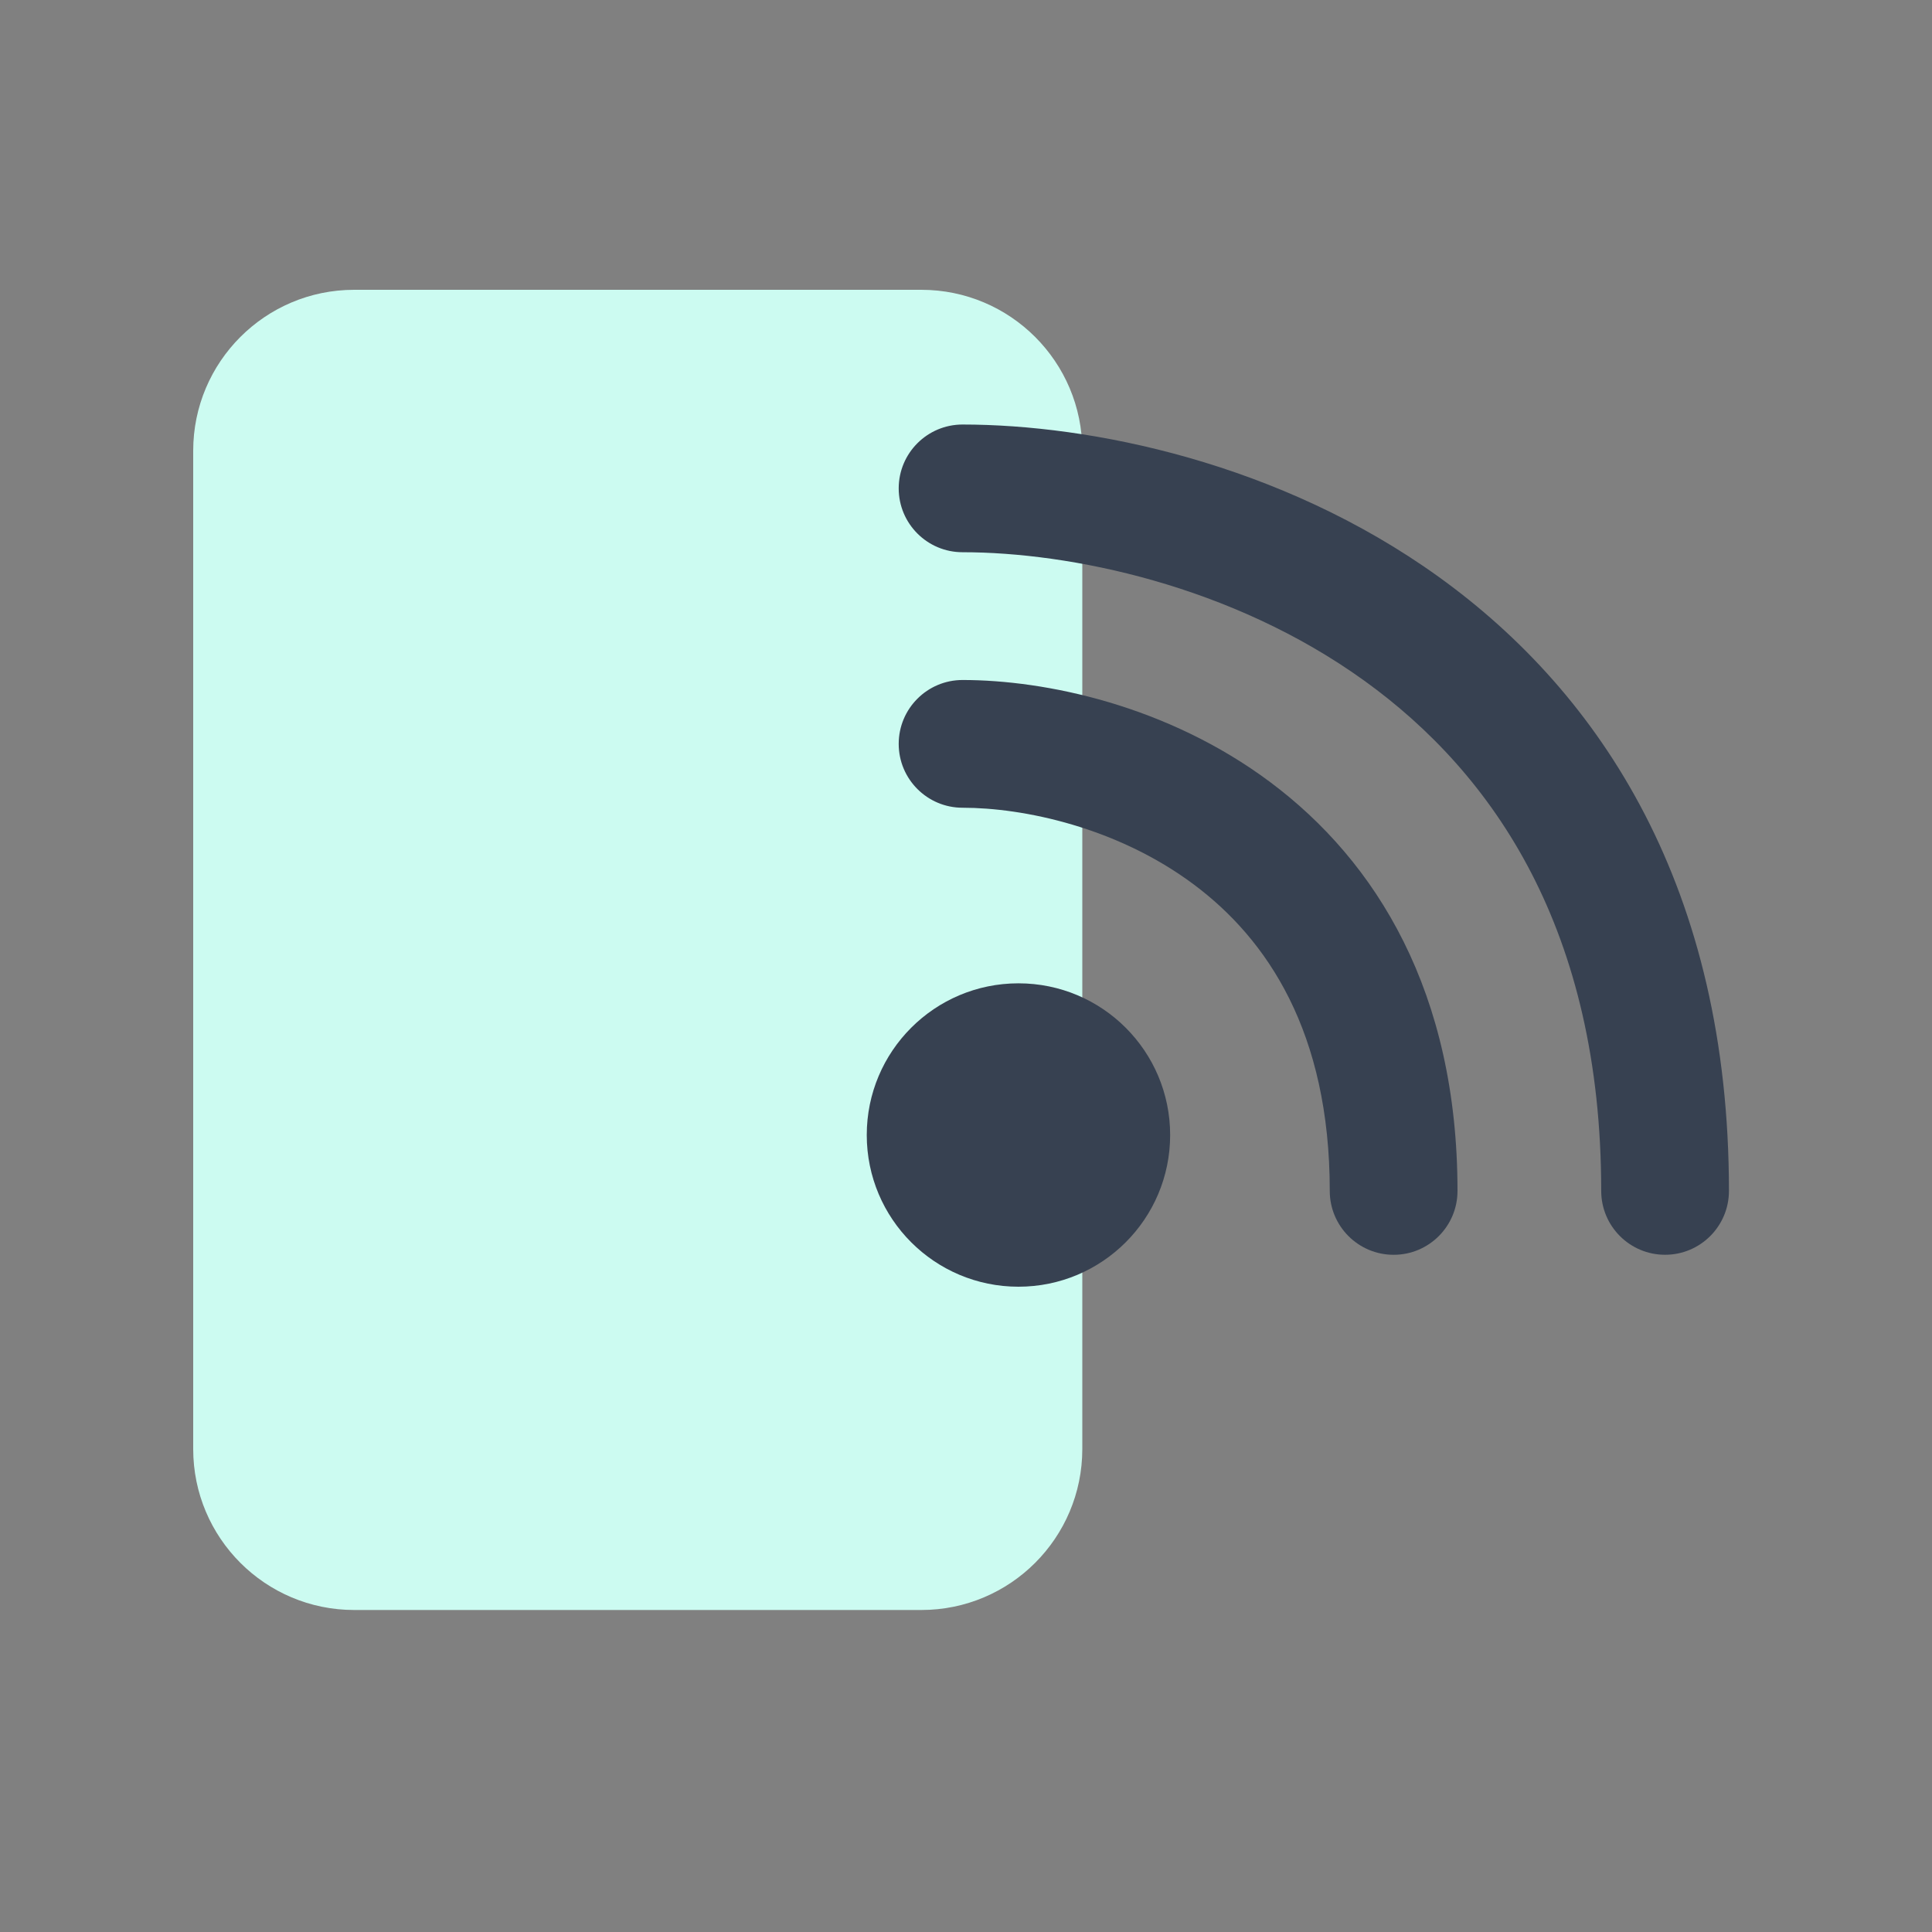
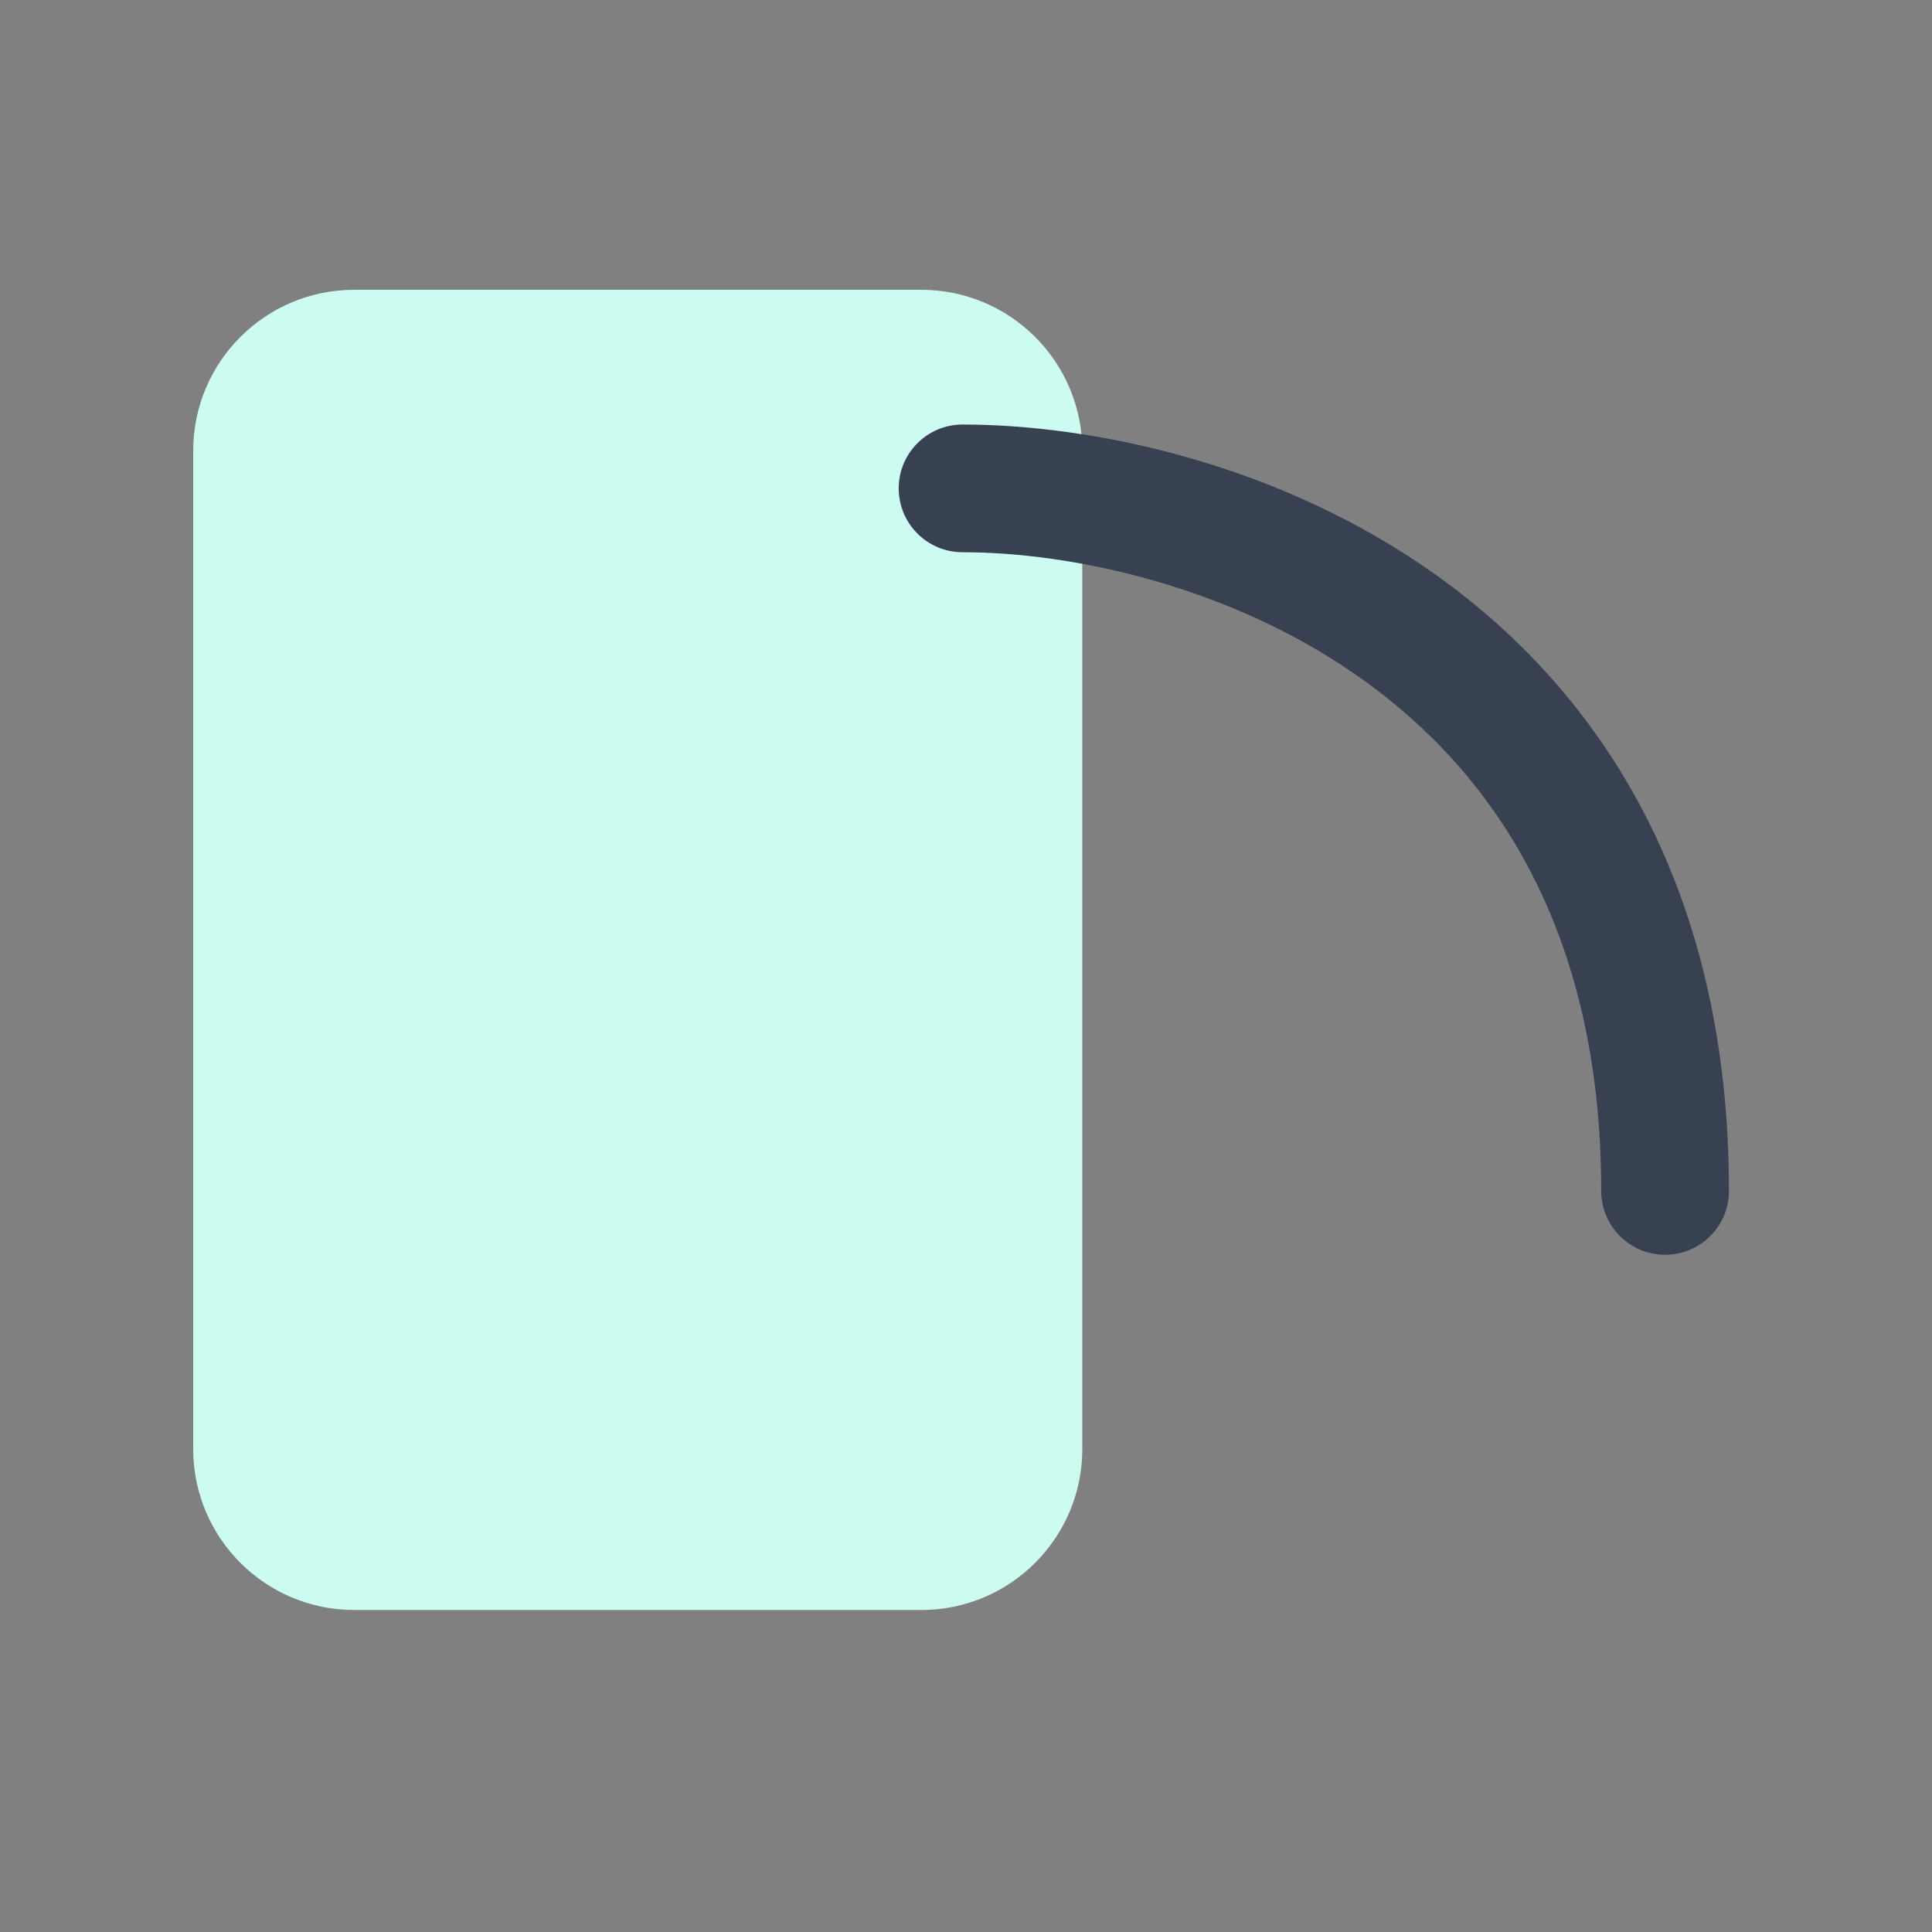
<svg xmlns="http://www.w3.org/2000/svg" width="60" height="60" viewBox="0 0 60 60" fill="none">
  <rect x="0" y="0" width="60" height="60" fill="#808080" stroke="none" />
  <path d="M6 14C6 11.239 8.239 9 11 9H28.612C31.374 9 33.612 11.239 33.612 14V45C33.612 47.761 31.374 50 28.612 50H11C8.239 50 6 47.761 6 45V14Z" fill="#CCFBF1" />
-   <circle cx="31.629" cy="35.249" r="4.711" fill="#374151" />
-   <path fill-rule="evenodd" clip-rule="evenodd" d="M27.91 23.102C27.91 22.006 28.798 21.118 29.893 21.118C32.457 21.118 36.246 21.899 39.447 24.289C42.745 26.752 45.264 30.815 45.264 36.985C45.264 38.081 44.376 38.969 43.281 38.969C42.185 38.969 41.297 38.081 41.297 36.985C41.297 32.048 39.354 29.17 37.074 27.468C34.697 25.693 31.792 25.085 29.893 25.085C28.798 25.085 27.91 24.197 27.91 23.102Z" fill="#374151" />
  <path fill-rule="evenodd" clip-rule="evenodd" d="M27.91 15.167C27.91 14.072 28.798 13.184 29.893 13.184C33.847 13.184 39.733 14.353 44.688 17.921C49.743 21.561 53.694 27.611 53.694 36.984C53.694 38.08 52.806 38.968 51.71 38.968C50.615 38.968 49.727 38.08 49.727 36.984C49.727 28.904 46.404 24.045 42.37 21.14C38.234 18.162 33.212 17.15 29.893 17.15C28.798 17.15 27.91 16.262 27.91 15.167Z" fill="#374151" />
</svg>